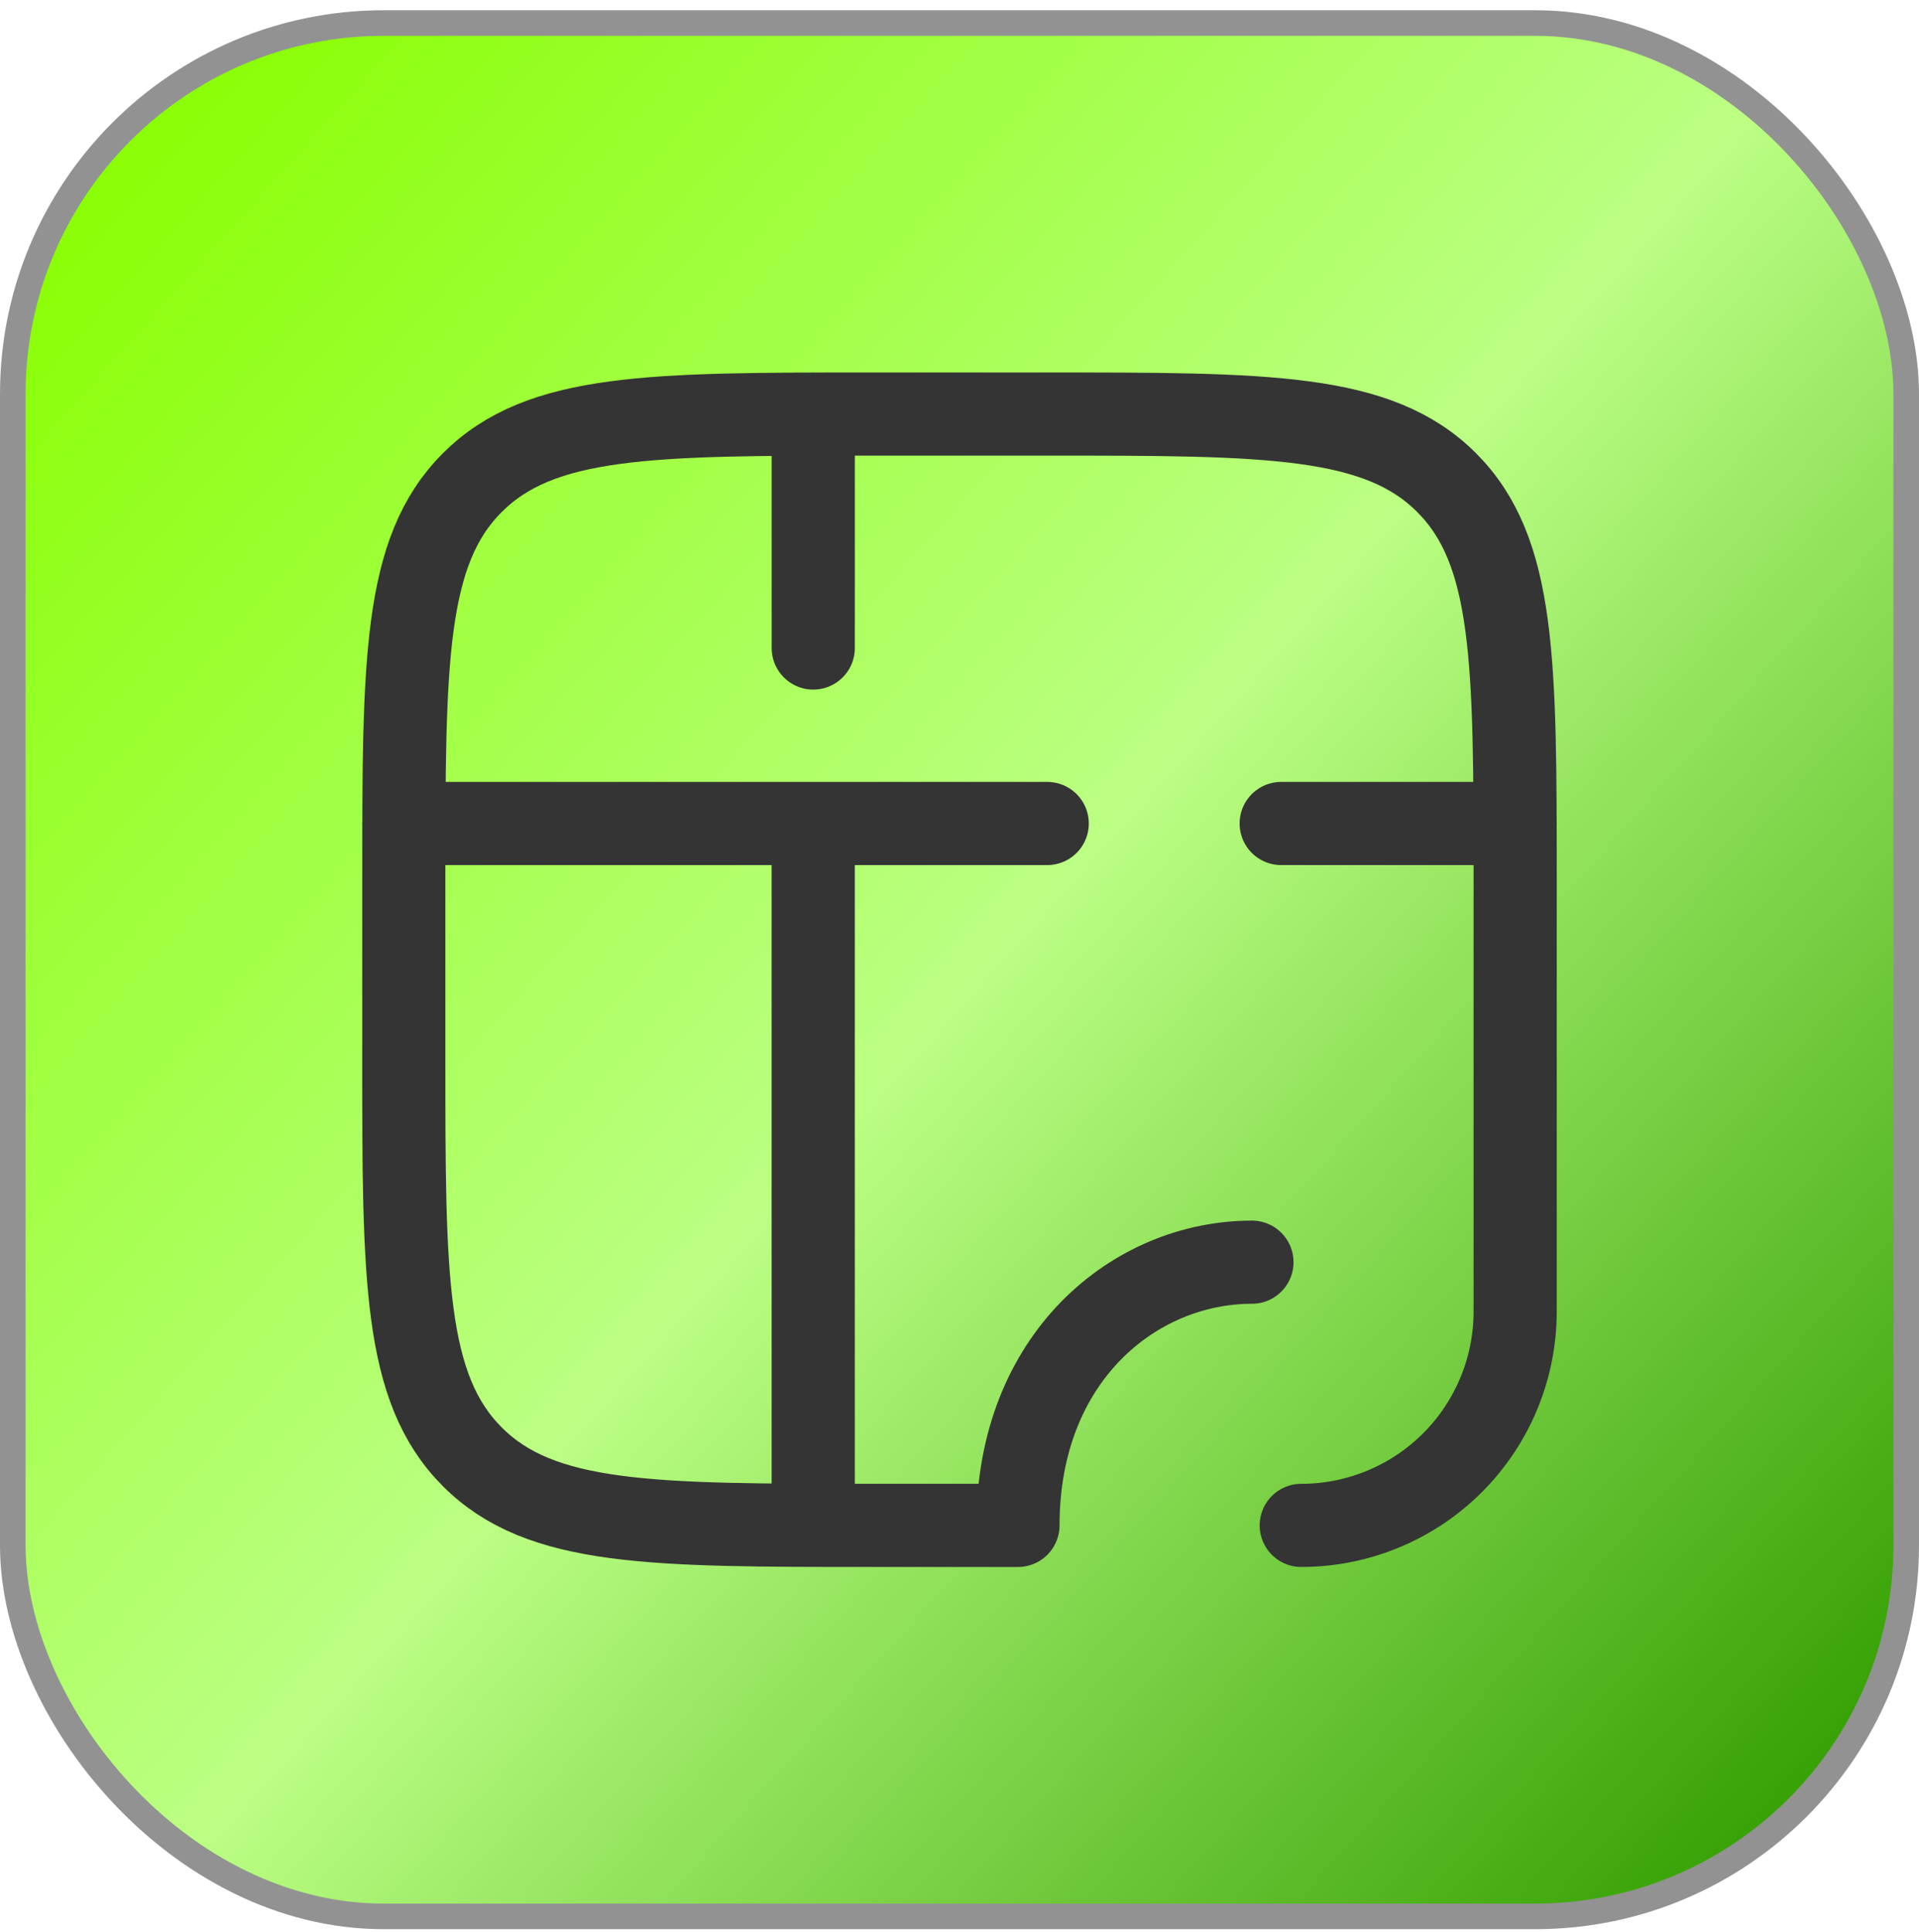
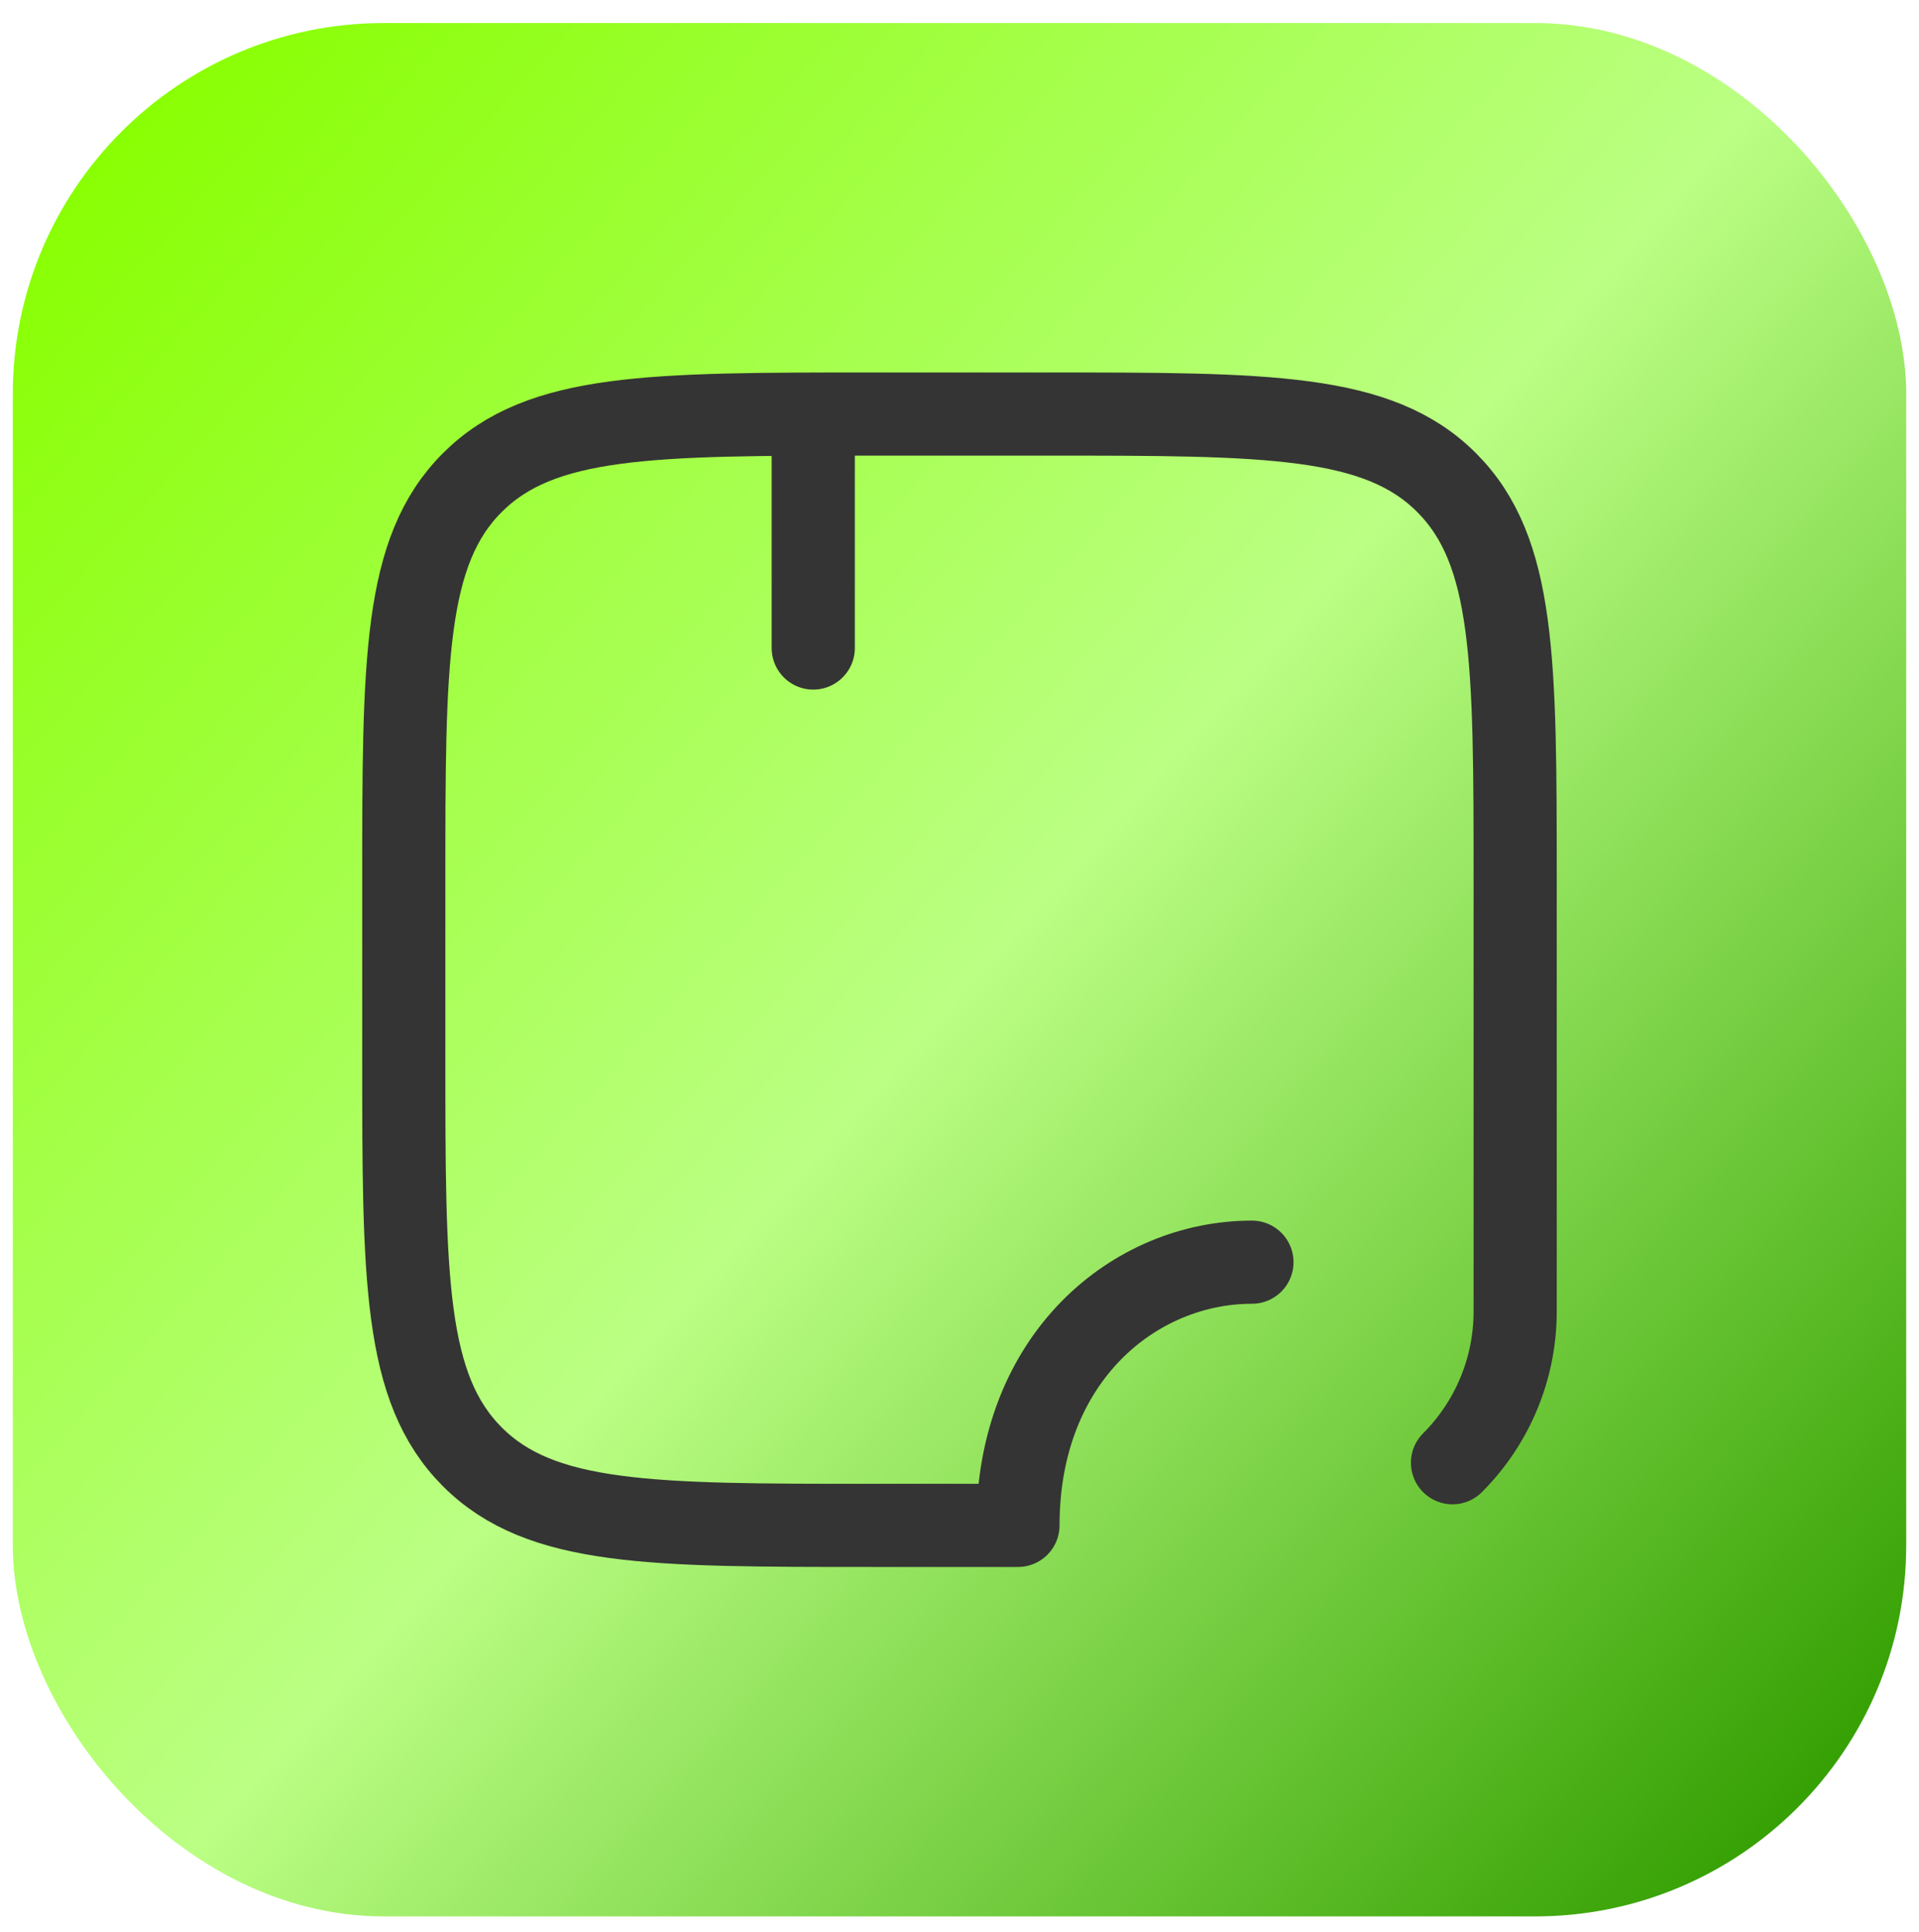
<svg xmlns="http://www.w3.org/2000/svg" width="150" height="151" viewBox="0 0 150 151" fill="none">
  <rect x="1" y="1.801" width="148" height="148" rx="29" fill="url(#paint0_linear_5502_82)" />
-   <rect x="1" y="1.801" width="148" height="148" rx="29" stroke="#929292" stroke-width="2" />
-   <path d="M31.562 64.371H81.856M100.145 64.371H118.434" stroke="#343434" stroke-width="6.5" stroke-linecap="round" stroke-linejoin="round" />
-   <path d="M63.566 119.237V64.371" stroke="#343434" stroke-width="6.5" />
-   <path d="M63.568 50.654V32.365M97.859 98.662C88.715 98.662 79.57 106.078 79.57 119.236H68.14C50.898 119.236 42.275 119.236 36.921 113.878C31.567 108.519 31.562 99.901 31.562 82.659V68.942C31.562 51.701 31.562 43.078 36.921 37.724C42.28 32.37 50.898 32.365 68.14 32.365H81.856C99.098 32.365 107.721 32.365 113.075 37.724C118.429 43.082 118.434 51.701 118.434 68.942V102.516C118.434 106.95 116.672 111.203 113.536 114.339C110.401 117.475 106.148 119.236 101.713 119.236" stroke="#343434" stroke-width="6.5" stroke-linecap="round" stroke-linejoin="round" />
+   <path d="M63.568 50.654V32.365M97.859 98.662C88.715 98.662 79.57 106.078 79.57 119.236H68.14C50.898 119.236 42.275 119.236 36.921 113.878C31.567 108.519 31.562 99.901 31.562 82.659V68.942C31.562 51.701 31.562 43.078 36.921 37.724C42.28 32.37 50.898 32.365 68.14 32.365H81.856C99.098 32.365 107.721 32.365 113.075 37.724C118.429 43.082 118.434 51.701 118.434 68.942V102.516C118.434 106.95 116.672 111.203 113.536 114.339" stroke="#343434" stroke-width="6.5" stroke-linecap="round" stroke-linejoin="round" />
  <defs>
    <linearGradient id="paint0_linear_5502_82" x1="8.81843e-07" y1="17.806" x2="141.249" y2="144.316" gradientUnits="userSpaceOnUse">
      <stop stop-color="#88FF00" />
      <stop offset="0.505" stop-color="#BBFF84" />
      <stop offset="1" stop-color="#329E00" />
    </linearGradient>
  </defs>
</svg>